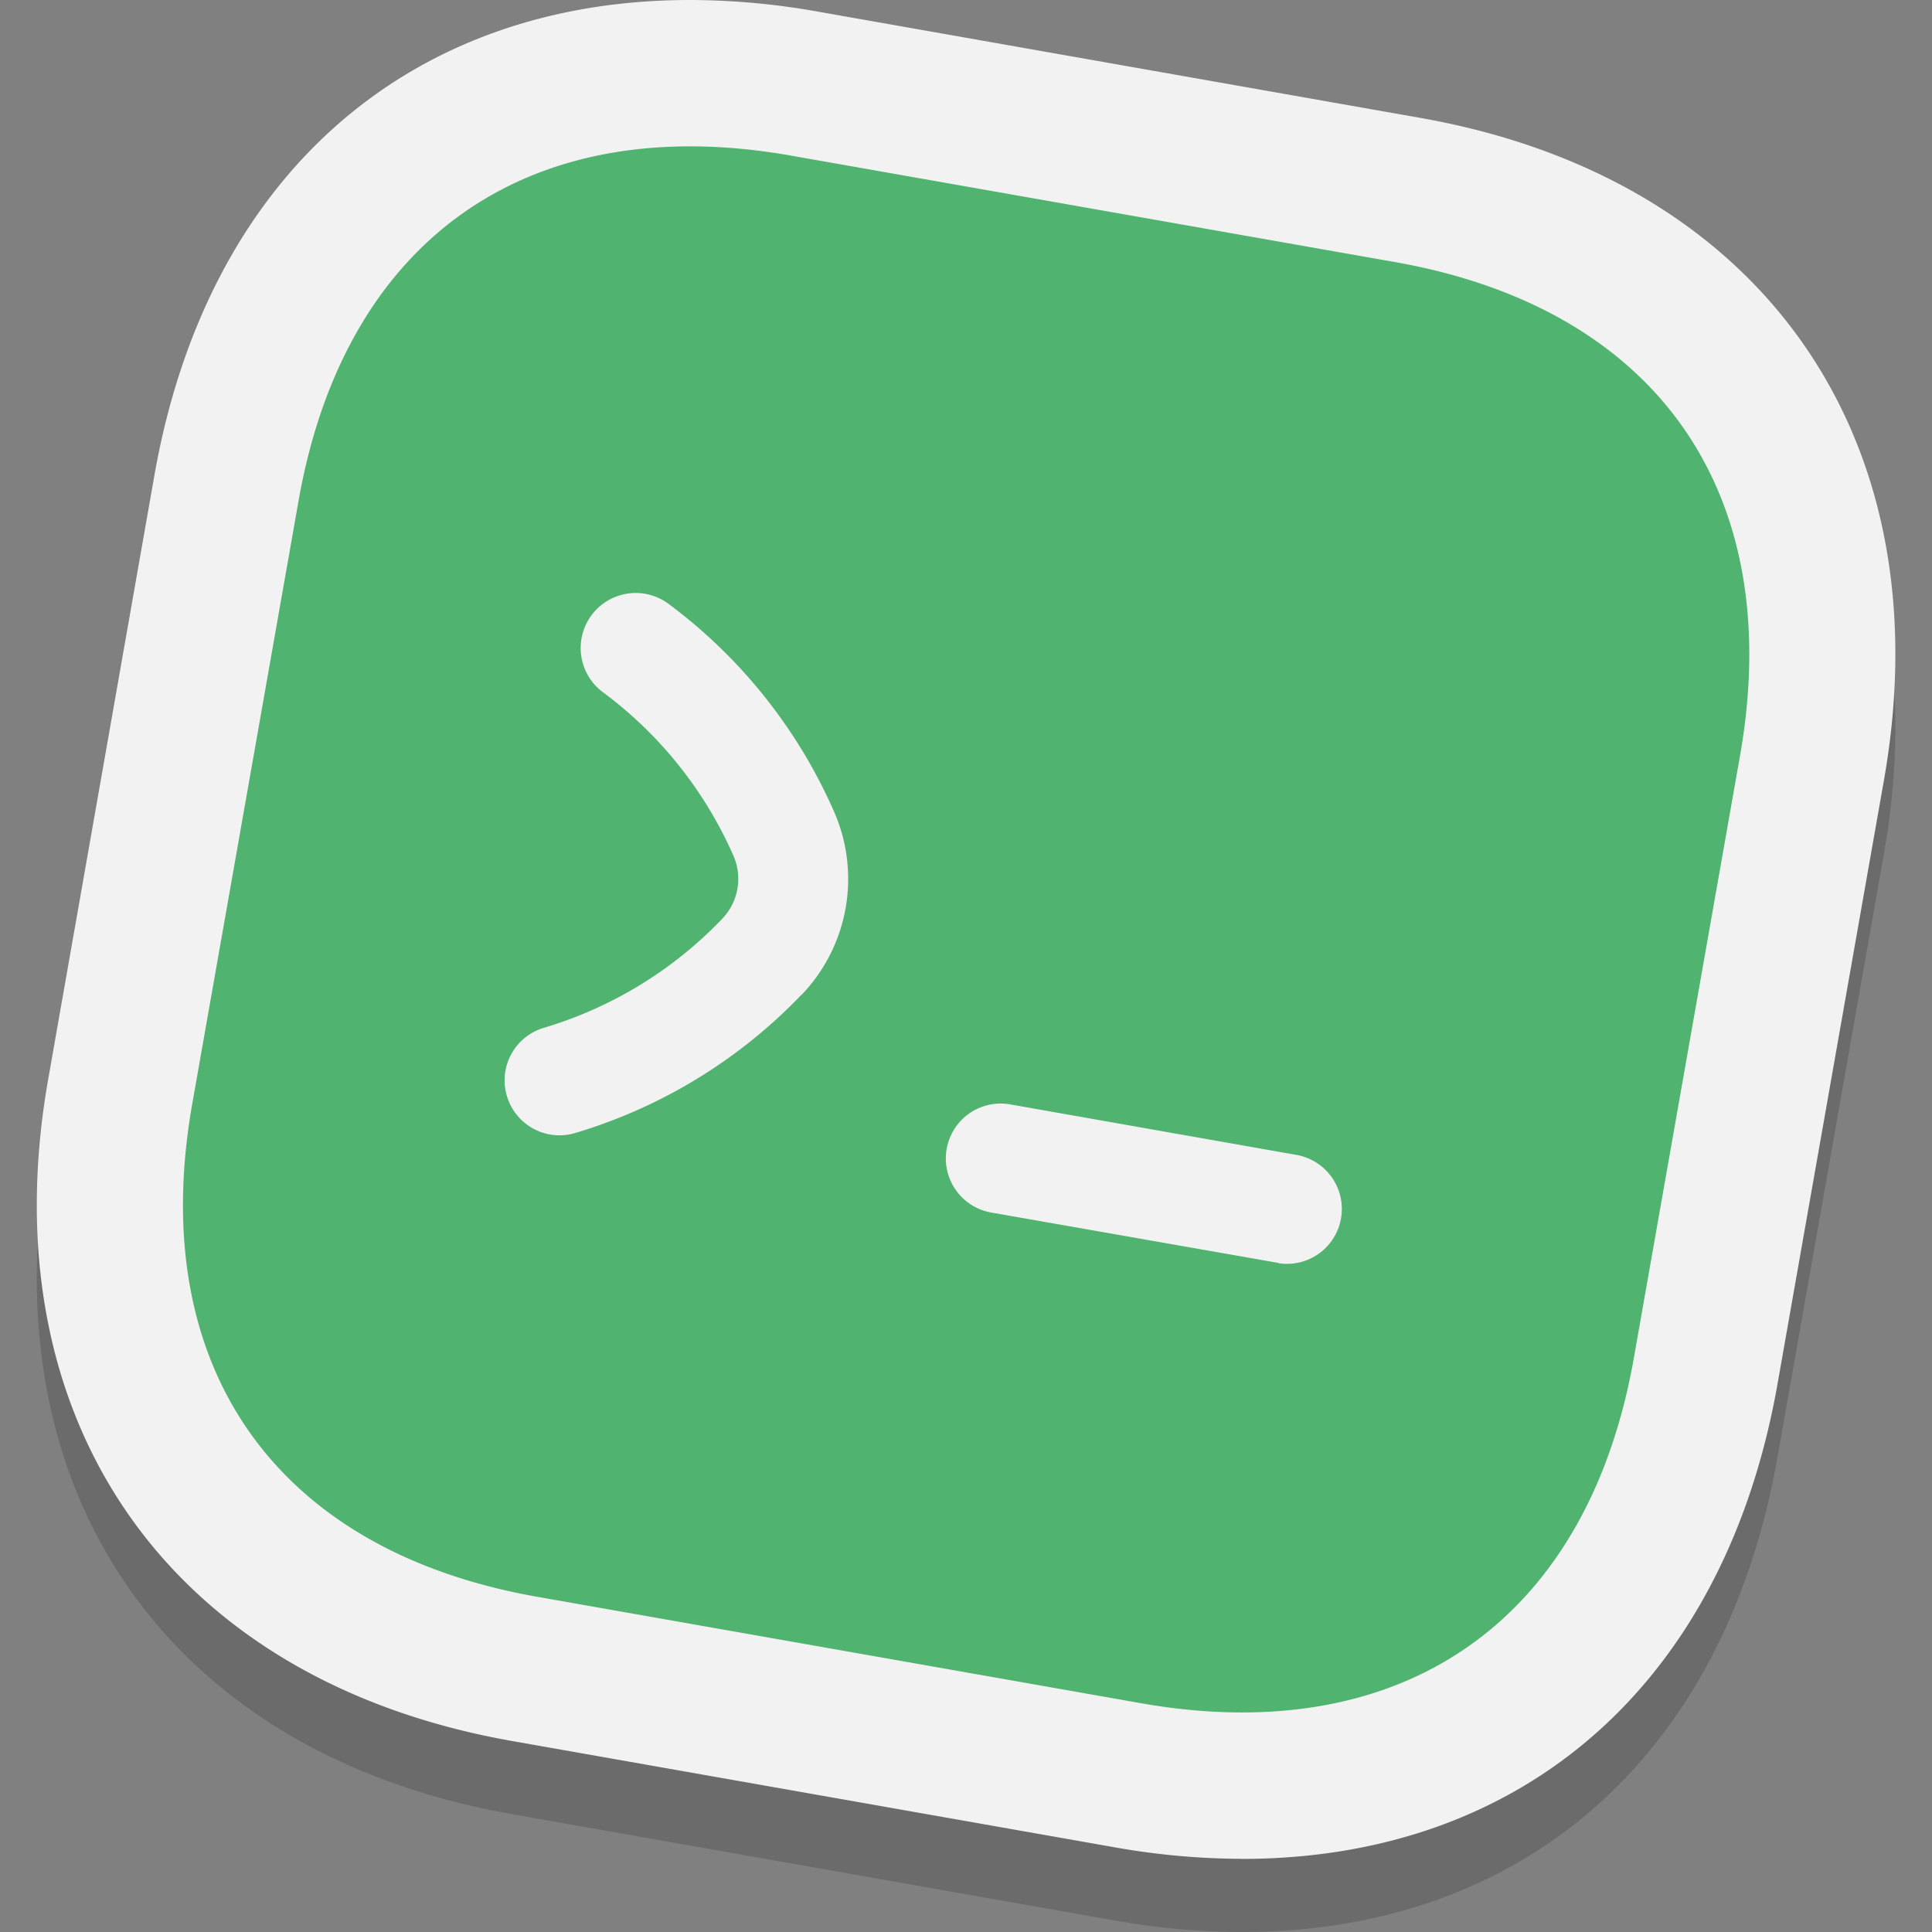
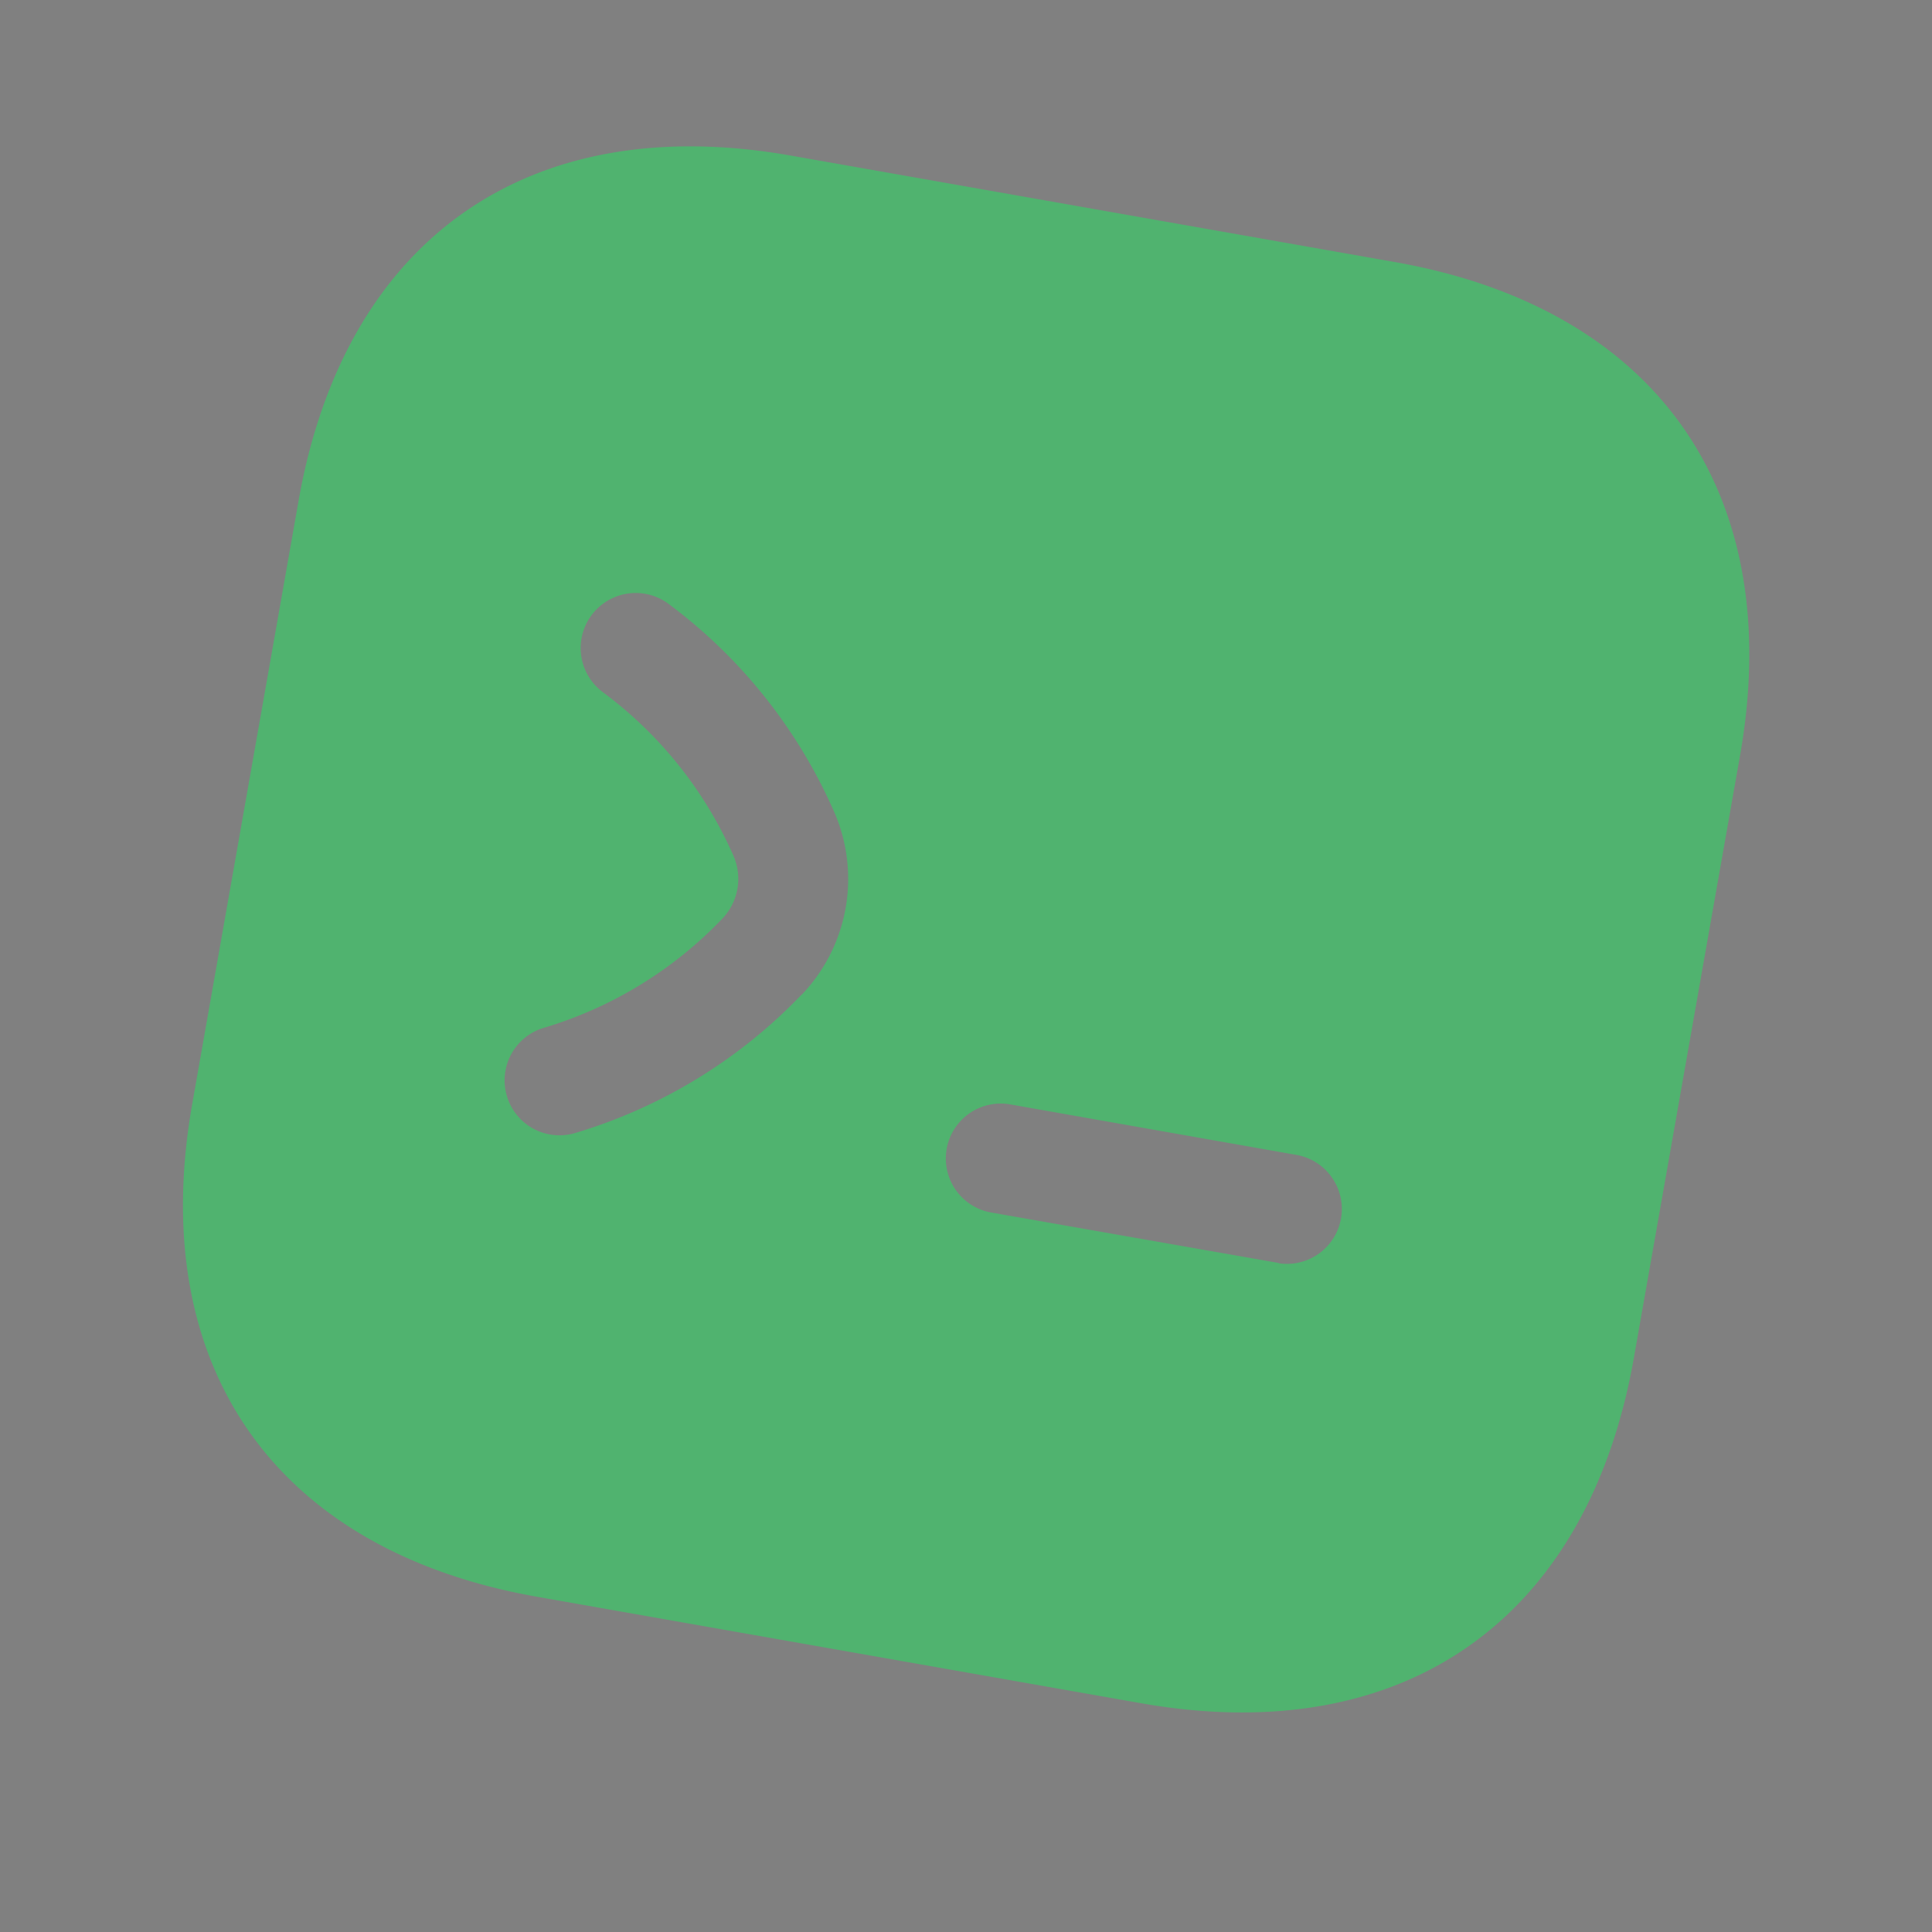
<svg xmlns="http://www.w3.org/2000/svg" viewBox="0 0 24 24" id="code-program">
  <rect x="0" y="0" width="24" height="24" fill="#808080" stroke="none" />
  <g>
-     <path fill="#1a1a1a" d="M15.425,24a9.139,9.139,0,0,1-1.572-.142L6.359,22.536C2.11,21.787-.152,18.557.6,14.308L1.919,6.813c.652-3.7,3.14-5.9,6.656-5.9a9.148,9.148,0,0,1,1.572.142l7.494,1.322c4.249.749,6.511,3.979,5.762,8.228L22.081,18.1c-.652,3.7-3.14,5.9-6.655,5.9Z" opacity=".2" />
-     <path fill="#f2f2f2" d="M15.425,23.091a9.139,9.139,0,0,1-1.572-.142L6.359,21.627C2.11,20.878-.152,17.648.6,13.4L1.919,5.9C2.571,2.207,5.059,0,8.575,0a9.148,9.148,0,0,1,1.572.142l7.494,1.322c4.249.749,6.511,3.979,5.762,8.228l-1.322,7.5c-.652,3.7-3.14,5.9-6.655,5.9Z" />
    <path fill="#50b36f" d="M17.326,3.255l-7.5-1.322C6.573,1.359,4.284,2.961,3.709,6.22L2.388,13.714c-.575,3.259,1.028,5.548,4.286,6.122l7.5,1.322c3.258.574,5.547-1.028,6.122-4.287l1.321-7.494C22.187,6.118,20.584,3.829,17.326,3.255Zm-7.368,9.1a6.437,6.437,0,0,1-2.814,1.72.681.681,0,0,1-.847-.46.68.68,0,0,1,.459-.847,5.065,5.065,0,0,0,2.216-1.355.716.716,0,0,0,.138-.785A5.064,5.064,0,0,0,7.491,8.6a.682.682,0,0,1,.812-1.1,6.439,6.439,0,0,1,2.056,2.578A2.081,2.081,0,0,1,9.958,12.358Zm5.926,3.334L12.3,15.06a.682.682,0,0,1,.237-1.343l3.581.632a.682.682,0,0,1-.237,1.343Z" />
  </g>
</svg>